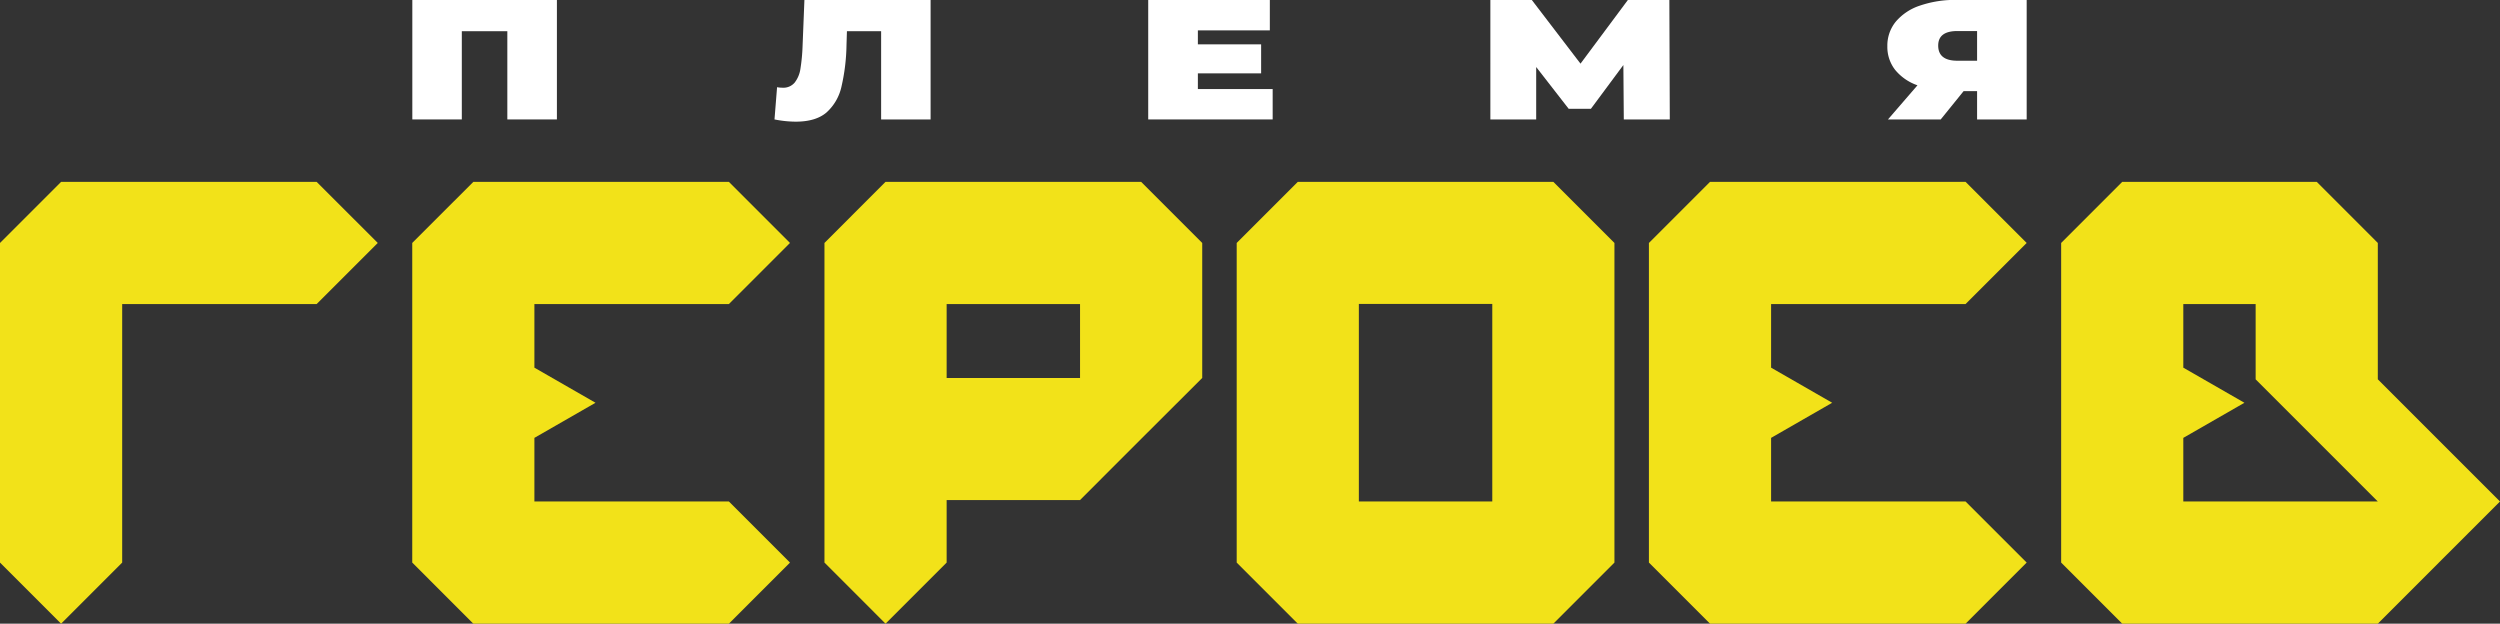
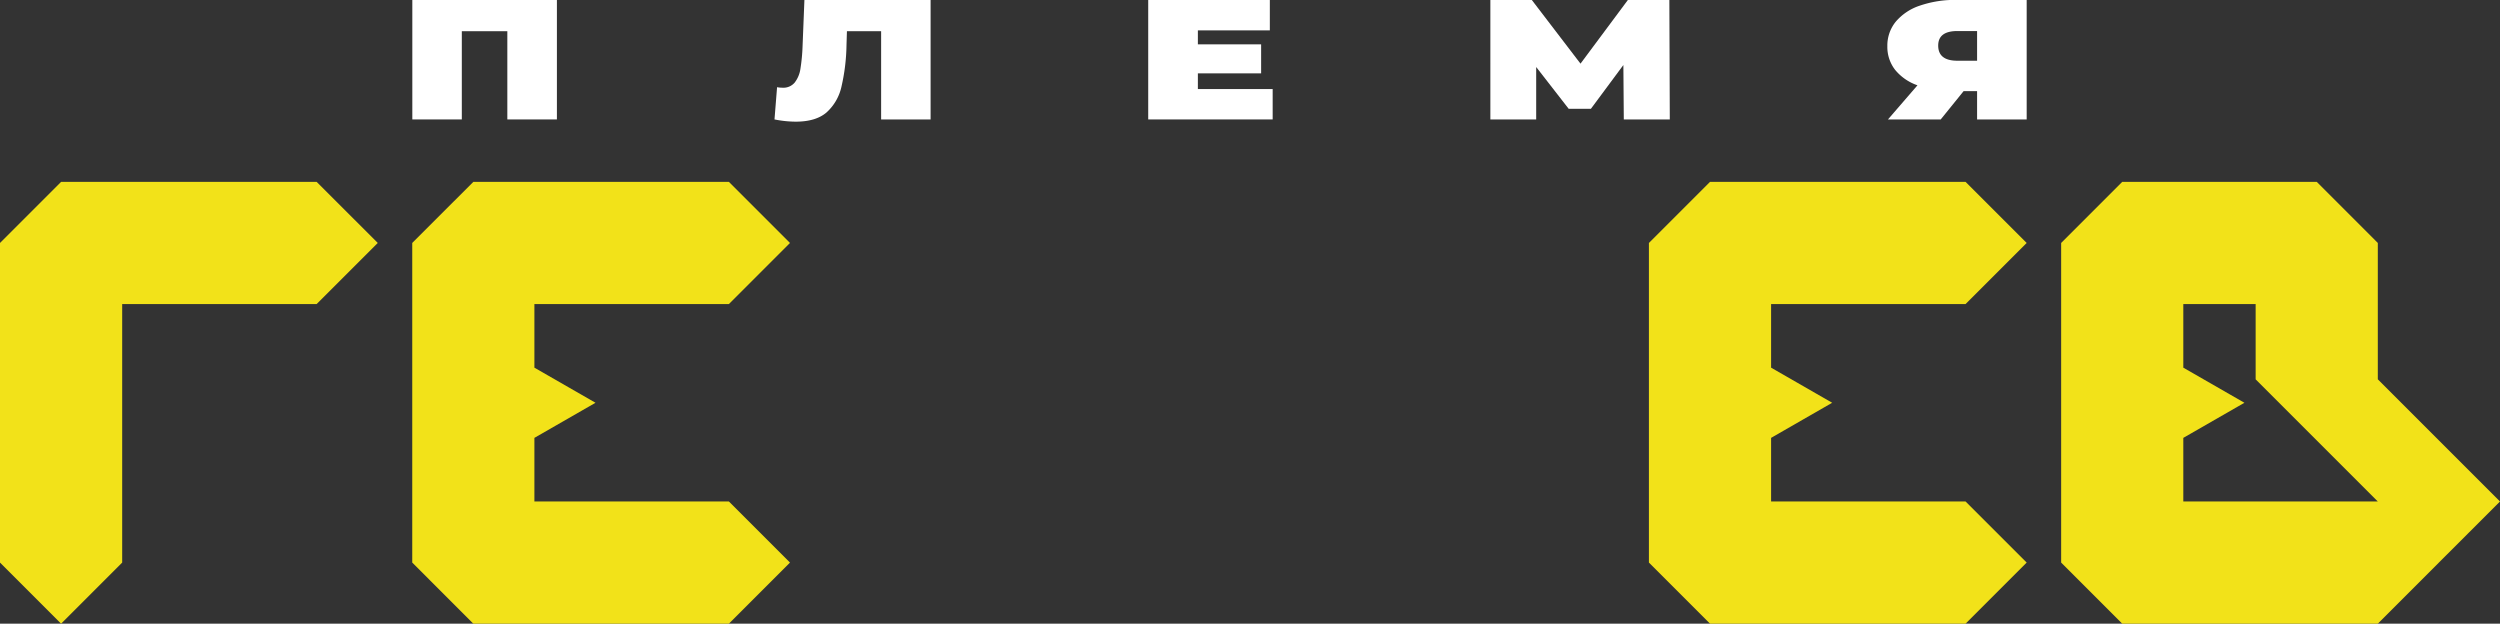
<svg xmlns="http://www.w3.org/2000/svg" viewBox="0 0 873.09 217.81">
  <rect x="0" y="0" width="873.09" height="217.81" fill="#333333" stroke="none" />
  <defs>
    <style>.cls-1{fill:#fff;}.cls-2{fill:#f2e219;}</style>
  </defs>
  <g id="Слой_2" data-name="Слой 2">
    <g id="Слой_1-2" data-name="Слой 1">
      <path class="cls-1" d="M194.49,0V41.71H177.18V10.9h-15.9V41.71H144V0Z" />
      <path class="cls-1" d="M325,0V41.71H307.72V10.9H295.78l-.15,4.83a69,69,0,0,1-1.79,14.66,17.08,17.08,0,0,1-5.22,8.91q-3.74,3.18-10.68,3.19a38.63,38.63,0,0,1-7.46-.78l.9-11.26a10.53,10.53,0,0,0,1.94.18,5.12,5.12,0,0,0,4.21-1.79,10.22,10.22,0,0,0,2-4.77,63.81,63.81,0,0,0,.75-7.8L280.93,0Z" />
      <path class="cls-1" d="M444.46,31.1V41.71H401V0h42.47V10.61H418.34v4.88h22.09V25.62H418.34V31.1Z" />
      <path class="cls-1" d="M567.09,41.71l-.15-19L555.6,38h-7.76l-11.35-14.6V41.71h-16V0h14.48l17,22.23L568.51,0H583l.15,41.71Z" />
      <path class="cls-1" d="M707.79,0V41.71H690.47V31.82h-4.7l-8,9.89H659.35l10.3-11.92a17.4,17.4,0,0,1-7.8-5.39,13,13,0,0,1-2.72-8.25,13.21,13.21,0,0,1,2.94-8.58,18.71,18.71,0,0,1,8.4-5.6,37.83,37.83,0,0,1,12.84-2Zm-30.9,15.91q0,5.31,6.72,5.3h6.86V10.84h-6.86Q676.89,10.84,676.89,15.91Z" />
      <polygon class="cls-2" points="131.93 84.85 110.59 63.52 110.59 63.52 89 63.52 89 63.52 89 63.52 21.33 63.52 21.33 63.52 0 84.85 0 84.85 0 196.47 21.33 217.81 42.67 196.47 42.67 106.18 89.52 106.18 110.59 106.18 110.59 106.18 131.93 84.85" />
-       <path class="cls-2" d="M542.49,63.52H453.23L431.9,84.85h0V196.47l21.33,21.34h89.26l21.33-21.34V84.85h0ZM499.82,175.14H474.56v-69h46.6v69H499.82Z" />
-       <path class="cls-2" d="M419.86,132h0V84.85h0L398.52,63.51H309.26L287.93,84.85h0V196.47l21.33,21.34,21.34-21.34V174.63h46.59l21.33-21.34-10.66-10.66,10.66,10.66Zm-42.67,0H330.6V106.18h46.59V132Z" />
      <polygon class="cls-2" points="254.56 175.14 232.97 175.14 211.89 175.14 186.63 175.14 186.63 152.92 207.97 140.66 186.63 128.4 186.63 106.18 233.49 106.18 254.56 106.18 254.56 106.18 275.89 84.85 254.56 63.52 254.56 63.52 233.74 63.52 233.74 63.52 165.3 63.52 165.3 63.52 165.3 63.52 165.3 63.52 143.97 84.85 143.97 84.85 143.97 196.47 165.3 217.81 165.3 217.81 233.49 217.81 254.56 217.81 254.56 217.81 275.89 196.47 254.56 175.14 254.56 175.14" />
      <polygon class="cls-2" points="686.45 175.14 664.86 175.14 643.79 175.14 618.53 175.14 618.53 152.92 639.86 140.66 618.53 128.4 618.53 106.18 665.38 106.18 686.45 106.18 686.45 106.18 707.79 84.85 686.45 63.52 686.45 63.52 664.86 63.52 643.79 63.52 597.2 63.52 597.2 63.52 597.19 63.52 575.86 84.85 575.86 84.85 575.86 196.47 597.2 217.81 597.2 217.81 665.38 217.81 686.45 217.81 686.45 217.81 707.79 196.47 686.45 175.14 686.45 175.14" />
      <path class="cls-2" d="M851.75,196.47l21.34-21.33-21.34-21.33h0l-21.33-21.34h0V84.85h0L809.09,63.51H741.16L719.83,84.85h0V196.47l21.33,21.34h89.26l21.33-21.34-10.66-10.66Zm-64-21.33H762.49V152.92l21.34-12.26L762.49,128.4V106.18h25.26v26.29h0l21.34,21.34,16-16-16,16,21.33,21.33H787.75Z" />
    </g>
  </g>
</svg>